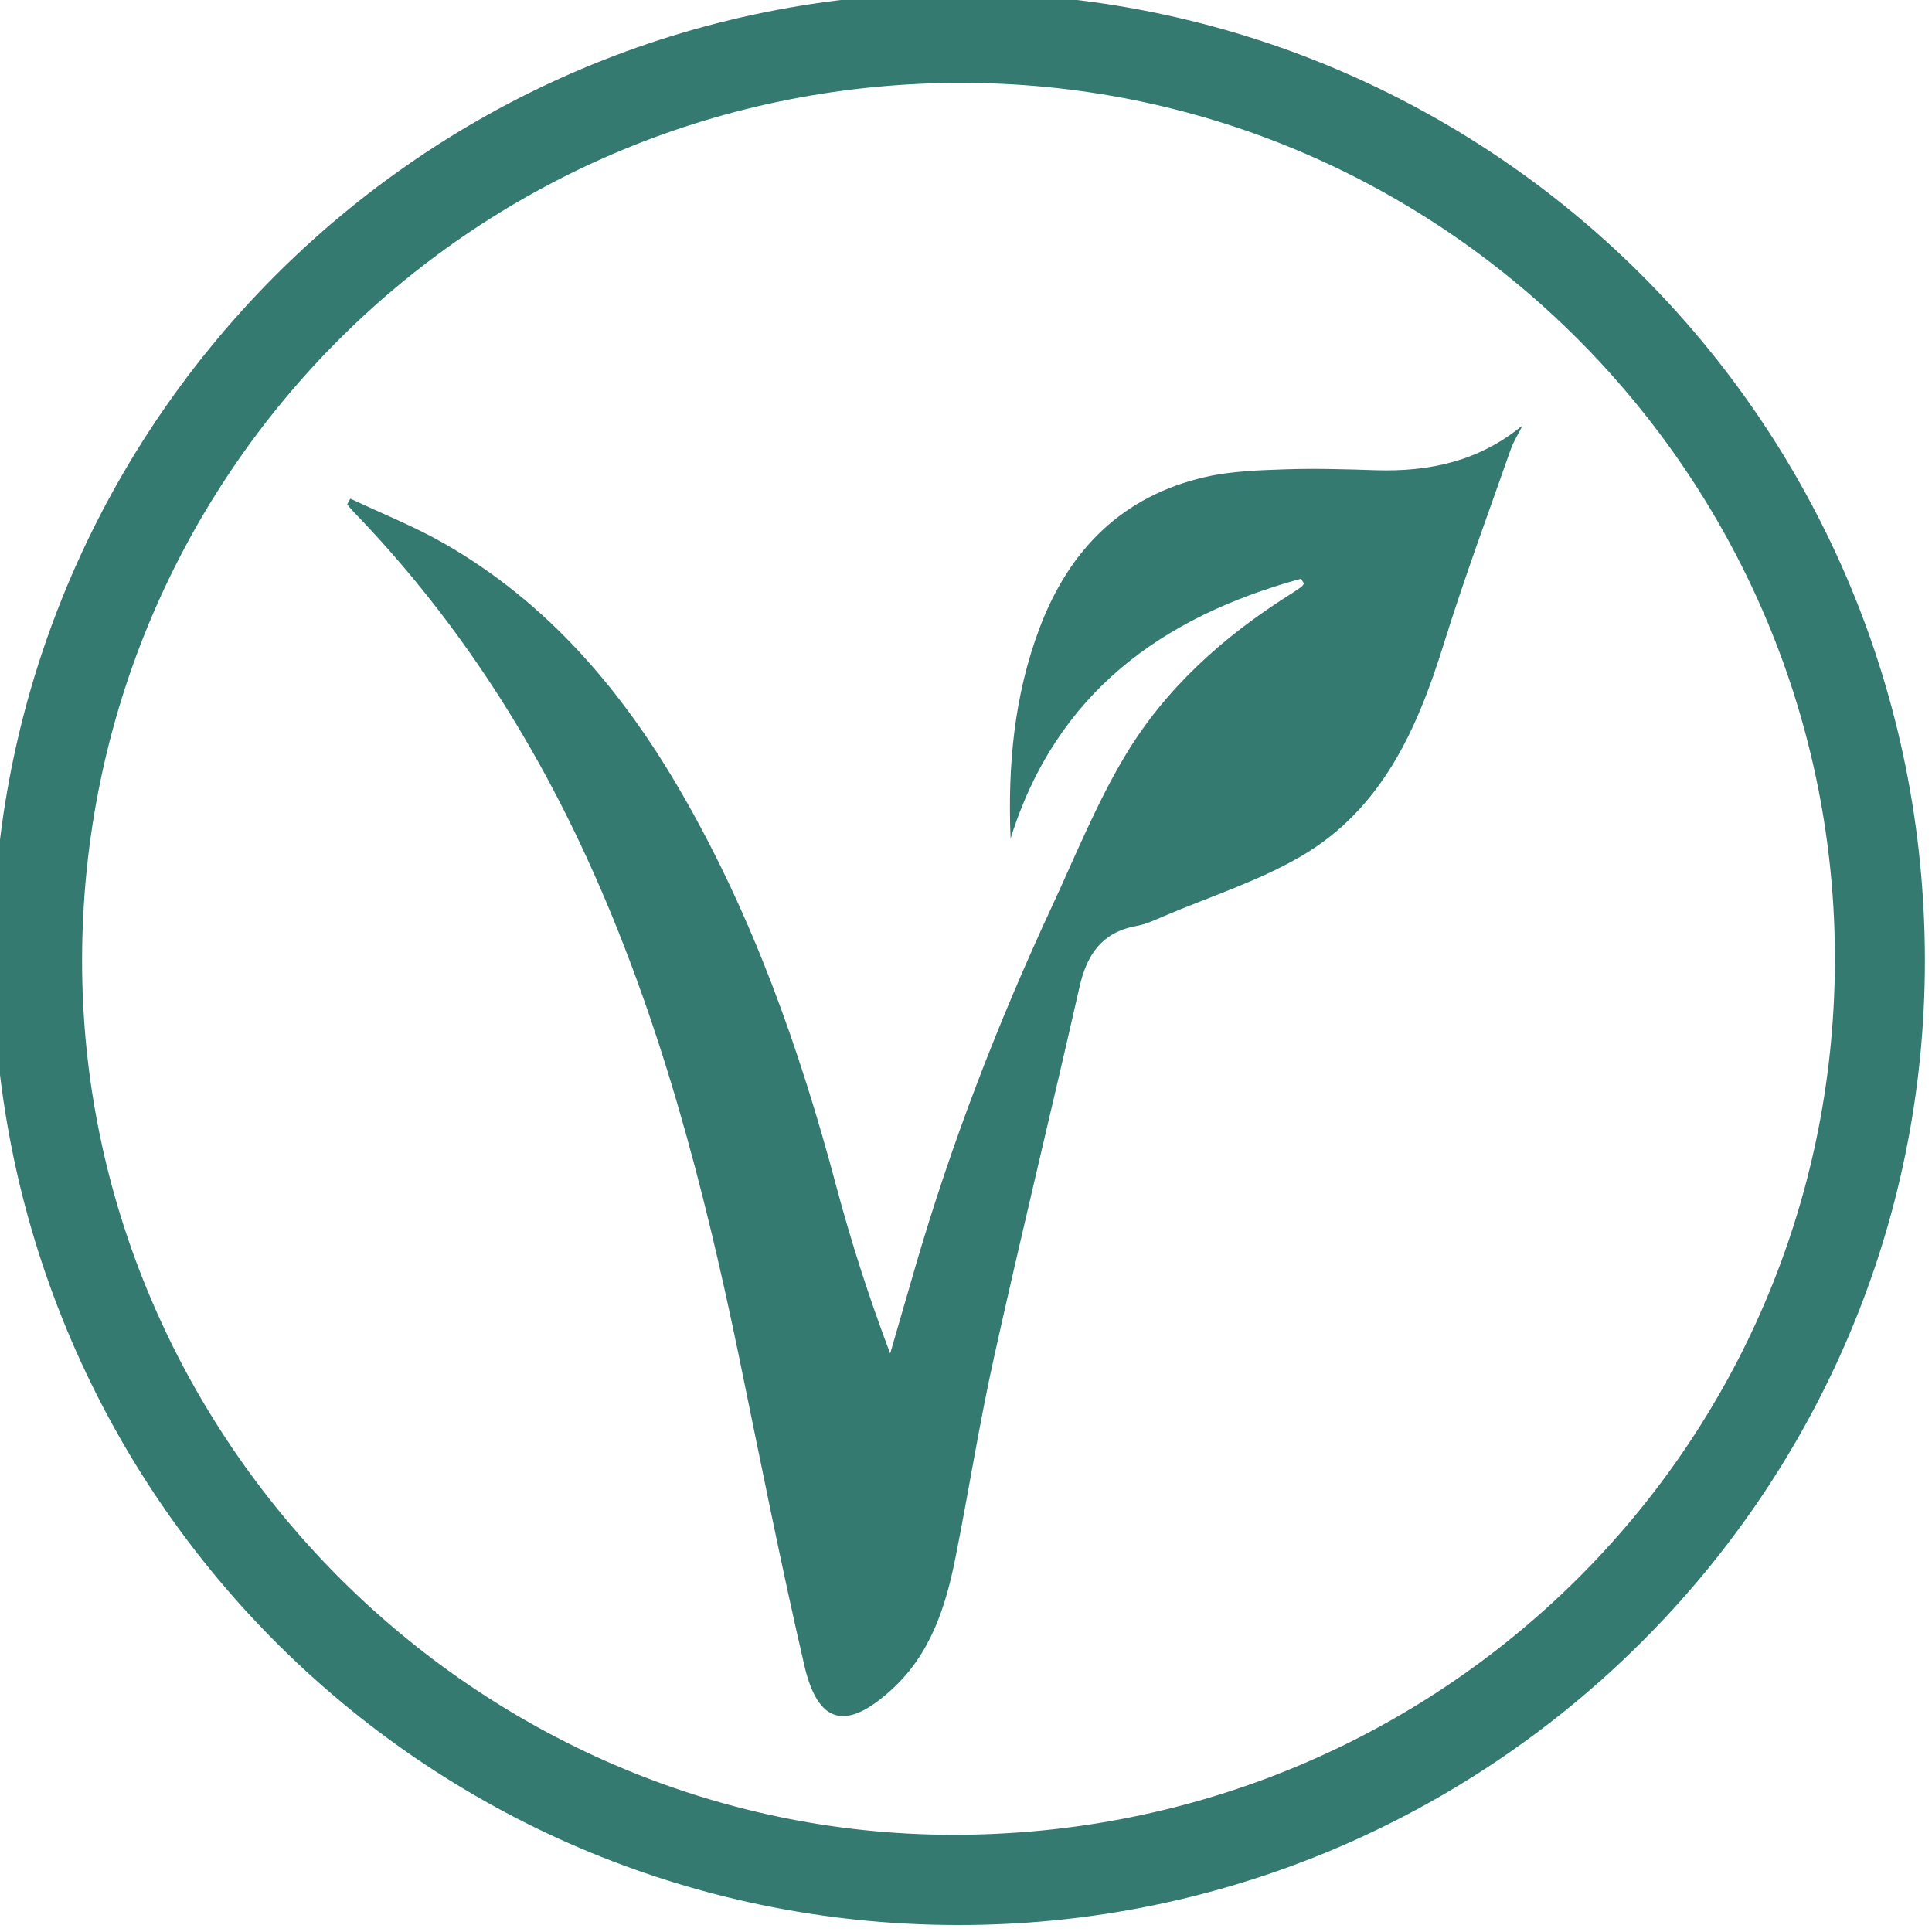
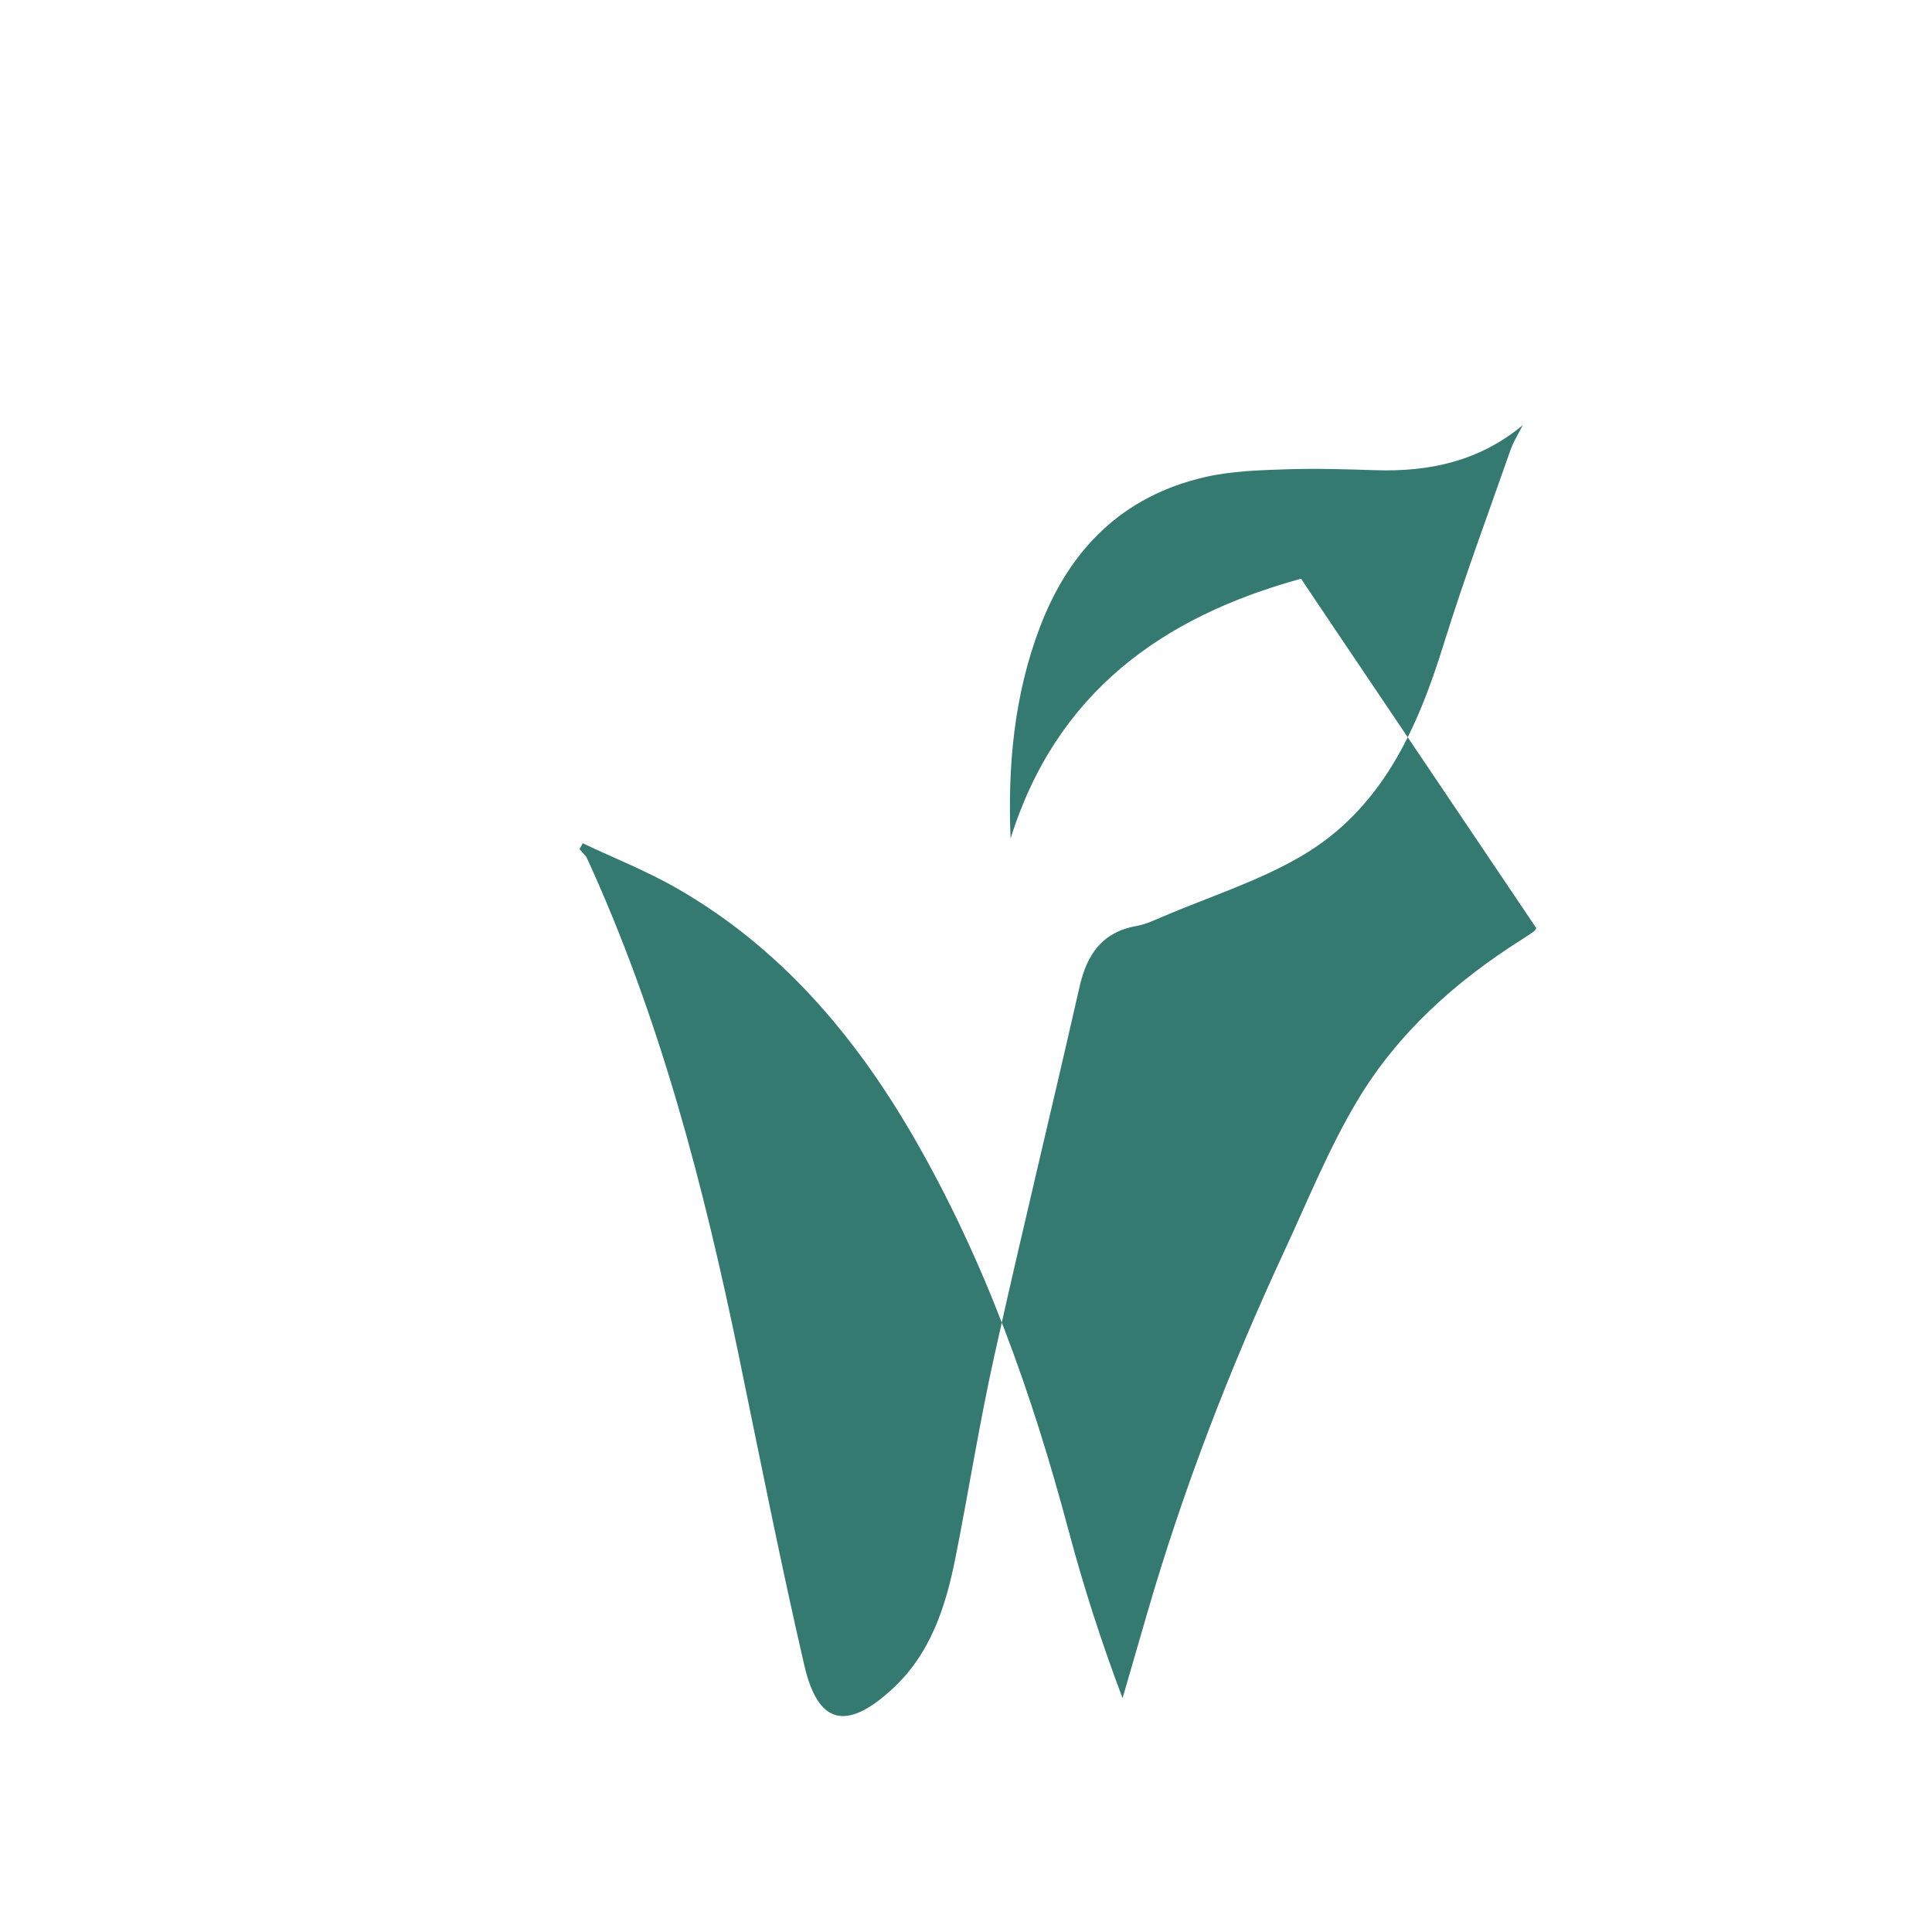
<svg xmlns="http://www.w3.org/2000/svg" version="1.1" id="Layer_1" x="0px" y="0px" viewBox="0 0 575.23 575.27" style="enable-background:new 0 0 575.23 575.27;" xml:space="preserve">
  <style type="text/css">
	.st0{fill:#347A70;}
</style>
  <g>
-     <path class="st0" d="M284.69,573.16C125.36,572.75-3.09,443.19-2.1,283C-1.14,125.74,127.84-4.97,290.96-2.06   C446.92,0.72,572.99,127.6,573.12,285.85C573.26,444.59,443.41,573.57,284.69,573.16z M24.44,285.69   c-0.22,142.45,116.95,260.34,258.99,260.6c145.28,0.27,262.25-115.49,262.89-259.7C546.95,144.12,431.97,25.72,288.1,24.68   C142.2,23.62,24.66,140.6,24.44,285.69z" />
-     <path class="st0" d="M387.39,172.3c-41.41,11.35-72.93,33.97-86.5,77.35c-0.88-21.52,1.01-42.54,8.69-62.81   c8.85-23.35,24.67-39.19,49.35-44.83c7.67-1.75,15.75-2,23.66-2.27c8.99-0.31,18.02-0.03,27.02,0.26   c16.02,0.5,30.81-2.66,43.77-13.4c-1.21,2.41-2.71,4.73-3.6,7.26c-6.77,19.32-13.91,38.53-19.98,58.07   c-7.89,25.39-18.5,49.07-42.43,63.02c-12.72,7.42-27.1,11.99-40.75,17.79c-2.69,1.14-5.41,2.46-8.25,2.96   c-10.29,1.84-14.77,8.53-16.96,18.16c-8.33,36.73-17.26,73.32-25.42,110.09c-4.39,19.8-7.54,39.88-11.5,59.78   c-2.93,14.74-7.43,28.81-19.1,39.41c-13.44,12.22-21.85,10.31-25.92-7.33c-7.02-30.36-13.07-60.95-19.36-91.48   c-10.55-51.16-23.62-101.54-45.53-149.22c-17.45-37.98-40.09-72.47-69.19-102.61c-0.71-0.73-1.35-1.53-2.02-2.3   c0.31-0.58,0.63-1.16,0.94-1.74c9.33,4.42,19,8.24,27.93,13.35c30.85,17.67,53.06,43.81,70.62,74.18   c21.22,36.71,35.23,76.28,46.11,117.11c4.46,16.74,9.78,33.26,16.07,49.9c2.52-8.69,5.03-17.38,7.56-26.06   c10.69-36.67,24.42-72.18,40.49-106.8c7.03-15.14,13.32-30.77,21.85-45.04c11.97-20.05,29.18-35.48,48.93-47.96   c1.24-0.78,2.46-1.59,3.65-2.44c0.31-0.22,0.48-0.64,0.71-0.97C387.95,173.27,387.67,172.78,387.39,172.3z" />
+     <path class="st0" d="M387.39,172.3c-41.41,11.35-72.93,33.97-86.5,77.35c-0.88-21.52,1.01-42.54,8.69-62.81   c8.85-23.35,24.67-39.19,49.35-44.83c7.67-1.75,15.75-2,23.66-2.27c8.99-0.31,18.02-0.03,27.02,0.26   c16.02,0.5,30.81-2.66,43.77-13.4c-1.21,2.41-2.71,4.73-3.6,7.26c-6.77,19.32-13.91,38.53-19.98,58.07   c-7.89,25.39-18.5,49.07-42.43,63.02c-12.72,7.42-27.1,11.99-40.75,17.79c-2.69,1.14-5.41,2.46-8.25,2.96   c-10.29,1.84-14.77,8.53-16.96,18.16c-8.33,36.73-17.26,73.32-25.42,110.09c-4.39,19.8-7.54,39.88-11.5,59.78   c-2.93,14.74-7.43,28.81-19.1,39.41c-13.44,12.22-21.85,10.31-25.92-7.33c-7.02-30.36-13.07-60.95-19.36-91.48   c-10.55-51.16-23.62-101.54-45.53-149.22c-0.71-0.73-1.35-1.53-2.02-2.3   c0.31-0.58,0.63-1.16,0.94-1.74c9.33,4.42,19,8.24,27.93,13.35c30.85,17.67,53.06,43.81,70.62,74.18   c21.22,36.71,35.23,76.28,46.11,117.11c4.46,16.74,9.78,33.26,16.07,49.9c2.52-8.69,5.03-17.38,7.56-26.06   c10.69-36.67,24.42-72.18,40.49-106.8c7.03-15.14,13.32-30.77,21.85-45.04c11.97-20.05,29.18-35.48,48.93-47.96   c1.24-0.78,2.46-1.59,3.65-2.44c0.31-0.22,0.48-0.64,0.71-0.97C387.95,173.27,387.67,172.78,387.39,172.3z" />
  </g>
</svg>